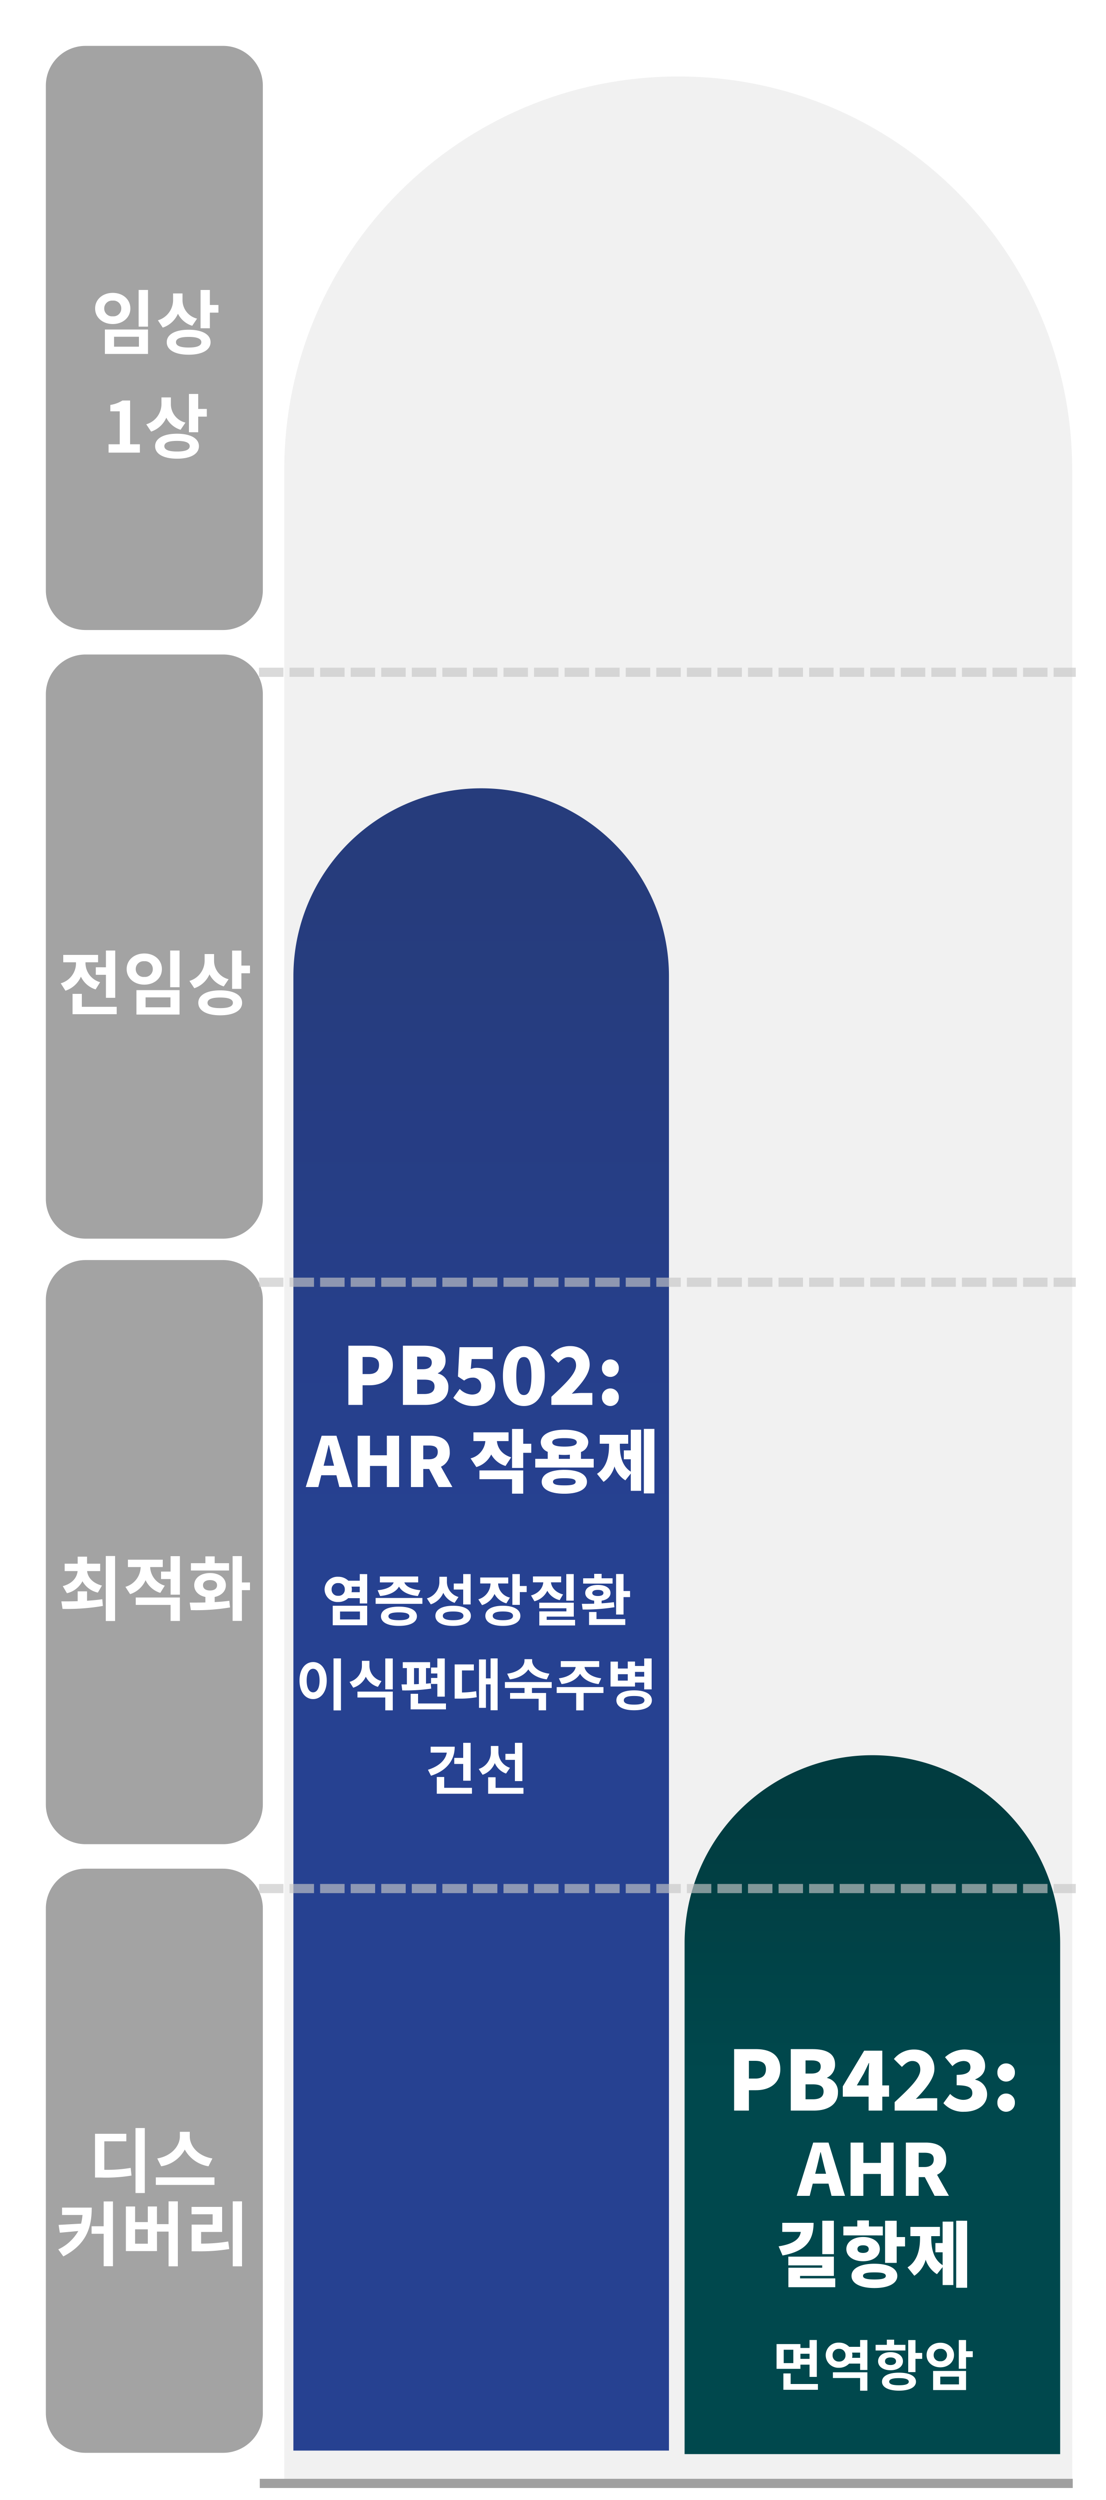
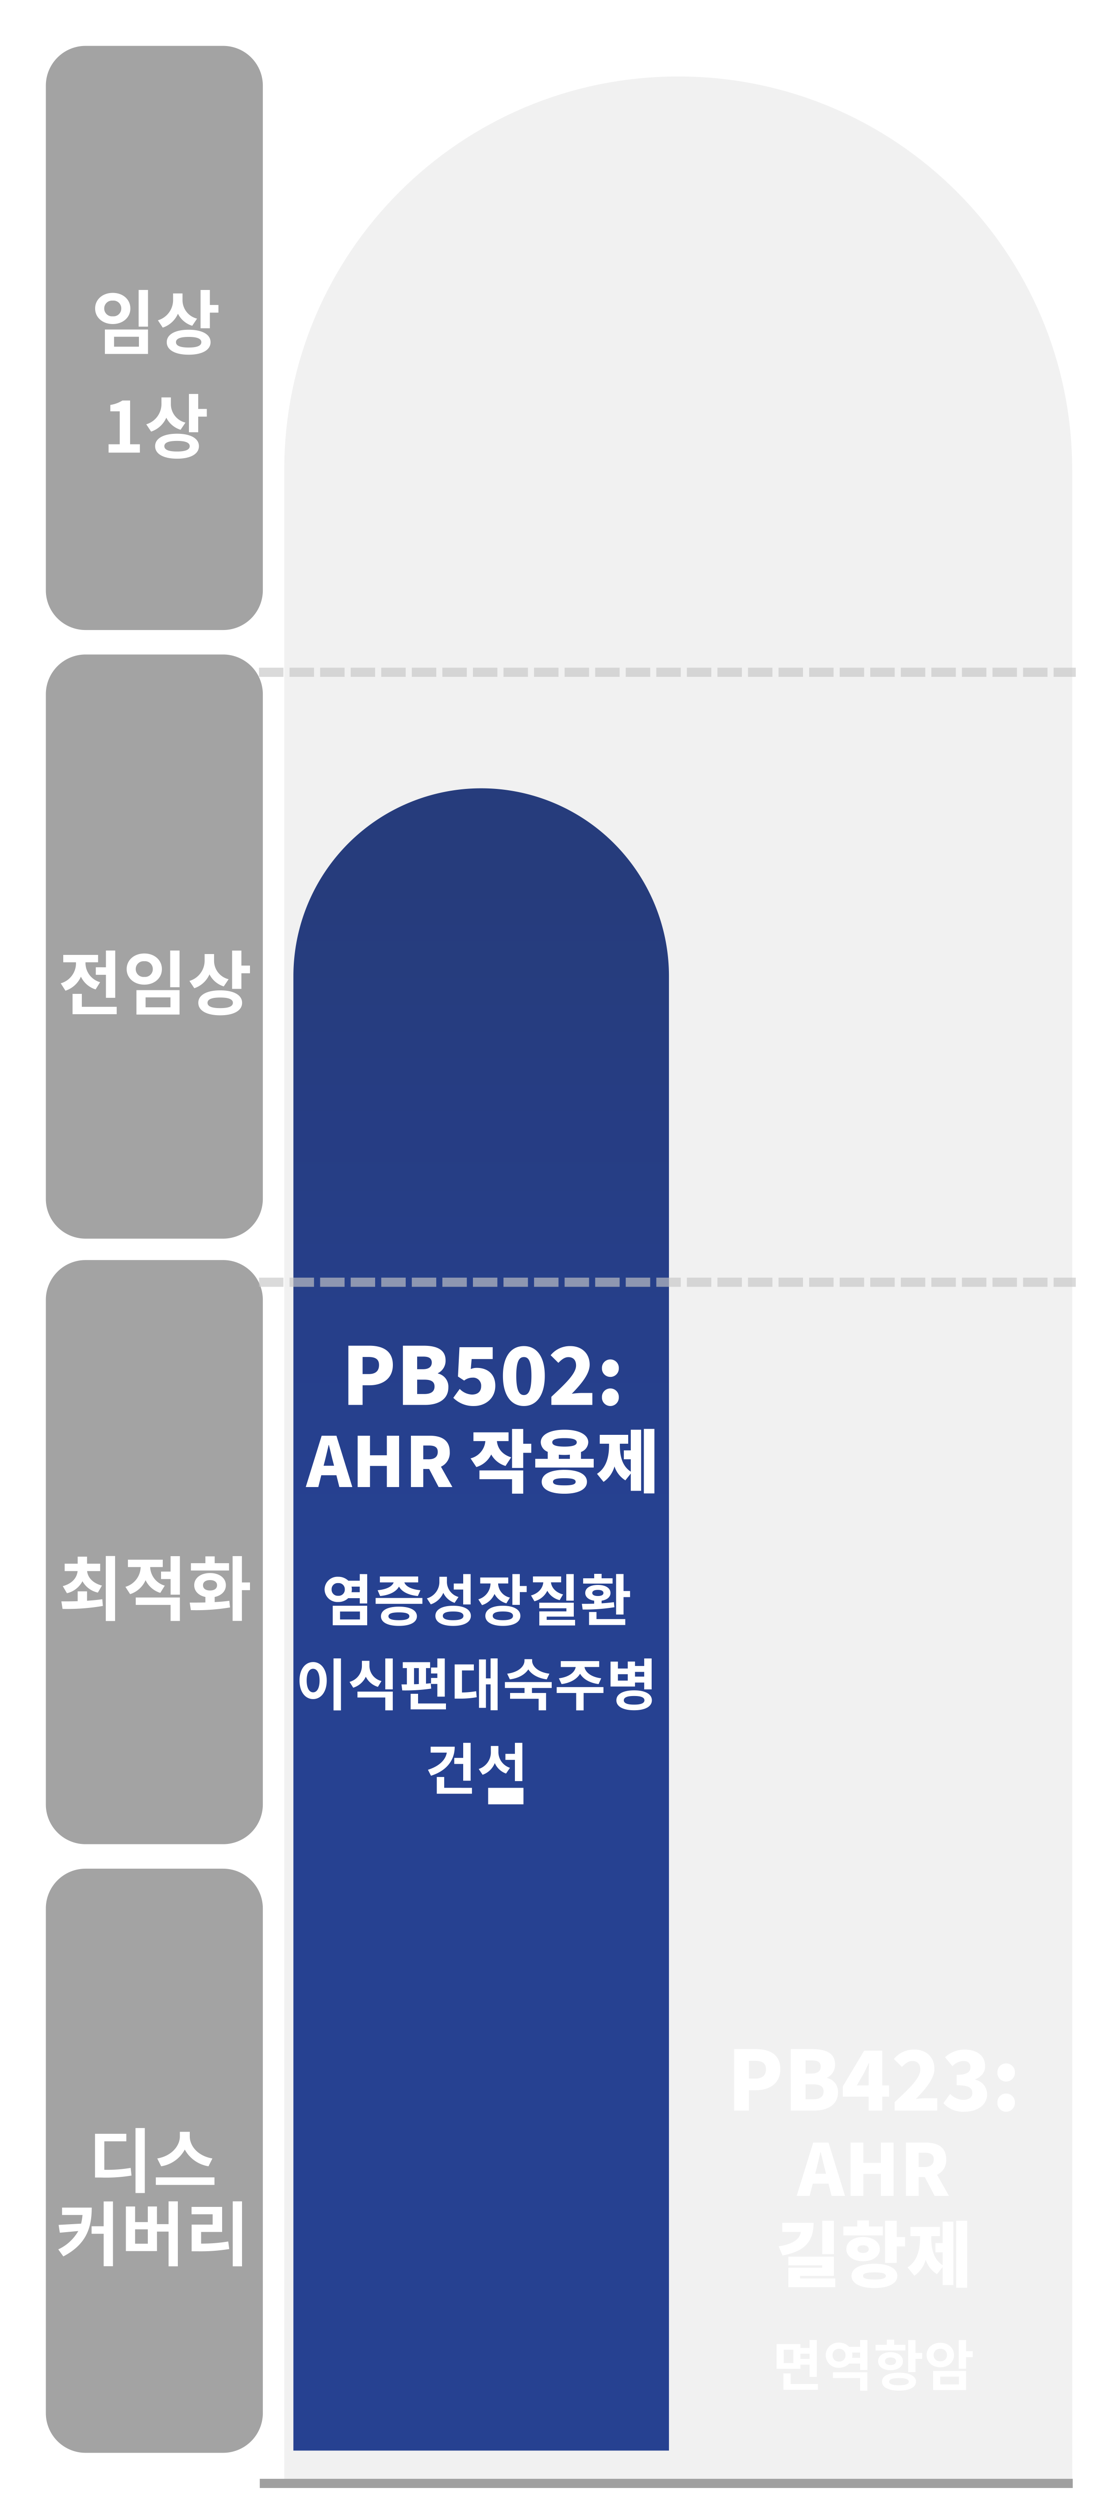
<svg xmlns="http://www.w3.org/2000/svg" width="361.884" height="817.422" viewBox="0 0 361.884 817.422">
  <defs>
    <linearGradient id="linear-gradient" x1="0.5" y1="0.07" x2="0.5" y2="0.459" gradientUnits="objectBoundingBox">
      <stop offset="0" stop-color="#112b76" />
      <stop offset="1" stop-color="#11318f" />
    </linearGradient>
    <filter id="패스_76" x="81" y="242.75" width="152.884" height="573.522" filterUnits="userSpaceOnUse">
      <feOffset dy="-10" input="SourceAlpha" />
      <feGaussianBlur stdDeviation="5" result="blur" />
      <feFlood flood-opacity="0.161" />
      <feComposite operator="in" in2="blur" />
      <feComposite in="SourceGraphic" />
    </filter>
    <filter id="패스_49" x="0" y="0" width="101" height="221" filterUnits="userSpaceOnUse">
      <feOffset dy="-10" input="SourceAlpha" />
      <feGaussianBlur stdDeviation="5" result="blur-2" />
      <feFlood flood-opacity="0.161" />
      <feComposite operator="in" in2="blur-2" />
      <feComposite in="SourceGraphic" />
    </filter>
    <filter id="패스_51" x="0" y="199" width="101" height="221" filterUnits="userSpaceOnUse">
      <feOffset dy="-10" input="SourceAlpha" />
      <feGaussianBlur stdDeviation="5" result="blur-3" />
      <feFlood flood-opacity="0.161" />
      <feComposite operator="in" in2="blur-3" />
      <feComposite in="SourceGraphic" />
    </filter>
    <filter id="패스_54" x="0" y="397" width="101" height="221" filterUnits="userSpaceOnUse">
      <feOffset dy="-10" input="SourceAlpha" />
      <feGaussianBlur stdDeviation="5" result="blur-4" />
      <feFlood flood-opacity="0.161" />
      <feComposite operator="in" in2="blur-4" />
      <feComposite in="SourceGraphic" />
    </filter>
    <filter id="패스_62" x="0" y="596" width="101" height="221" filterUnits="userSpaceOnUse">
      <feOffset dy="-10" input="SourceAlpha" />
      <feGaussianBlur stdDeviation="5" result="blur-5" />
      <feFlood flood-opacity="0.161" />
      <feComposite operator="in" in2="blur-5" />
      <feComposite in="SourceGraphic" />
    </filter>
    <linearGradient id="linear-gradient-2" x1="0.5" y1="0.07" x2="0.5" y2="0.459" gradientUnits="objectBoundingBox">
      <stop offset="0" stop-color="#013c40" />
      <stop offset="1" stop-color="#00484d" />
    </linearGradient>
    <filter id="패스_60" x="209" y="558.9" width="152.884" height="258.522" filterUnits="userSpaceOnUse">
      <feOffset dy="-10" input="SourceAlpha" />
      <feGaussianBlur stdDeviation="5" result="blur-6" />
      <feFlood flood-opacity="0.161" />
      <feComposite operator="in" in2="blur-6" />
      <feComposite in="SourceGraphic" />
    </filter>
  </defs>
  <g id="pipeline_kor_mobole" transform="translate(-2814 -2354)">
    <g id="그룹_5130" data-name="그룹 5130">
      <g transform="matrix(1, 0, 0, 1, 2814, 2354)" filter="url(#패스_76)">
        <path id="패스_76-2" data-name="패스 76" d="M0-2326.478v-482.08A61.442,61.442,0,0,1,61.442-2870a61.442,61.442,0,0,1,61.442,61.442v482.08Z" transform="translate(96 3137.75)" fill="url(#linear-gradient)" />
      </g>
      <path id="패스_50" data-name="패스 50" d="M0-1957v-658.328C0-2686.393,57.717-2744,128.914-2744s128.914,57.607,128.914,128.669V-1957Z" transform="translate(2907 5123)" fill="#9f9f9f" opacity="0.147" />
      <g transform="matrix(1, 0, 0, 1, 2814, 2354)" filter="url(#패스_49)">
        <path id="패스_49-2" data-name="패스 49" d="M13,0H58A13,13,0,0,1,71,13V178a13,13,0,0,1-13,13H13A13,13,0,0,1,0,178V13A13,13,0,0,1,13,0Z" transform="translate(15 25)" fill="#a3a3a3" />
      </g>
      <g transform="matrix(1, 0, 0, 1, 2814, 2354)" filter="url(#패스_51)">
        <path id="패스_51-2" data-name="패스 51" d="M13,0H58A13,13,0,0,1,71,13V178a13,13,0,0,1-13,13H13A13,13,0,0,1,0,178V13A13,13,0,0,1,13,0Z" transform="translate(15 224)" fill="#a3a3a3" />
      </g>
      <g transform="matrix(1, 0, 0, 1, 2814, 2354)" filter="url(#패스_54)">
        <path id="패스_54-2" data-name="패스 54" d="M13,0H58A13,13,0,0,1,71,13V178a13,13,0,0,1-13,13H13A13,13,0,0,1,0,178V13A13,13,0,0,1,13,0Z" transform="translate(15 422)" fill="#a3a3a3" />
      </g>
      <g transform="matrix(1, 0, 0, 1, 2814, 2354)" filter="url(#패스_62)">
        <path id="패스_62-2" data-name="패스 62" d="M13,0H58A13,13,0,0,1,71,13V178a13,13,0,0,1-13,13H13A13,13,0,0,1,0,178V13A13,13,0,0,1,13,0Z" transform="translate(15 621)" fill="#a3a3a3" />
      </g>
      <path id="패스_65" data-name="패스 65" d="M-15.87-14.858h7.2v-2.461H-18.906V-3.013h1.863A51.252,51.252,0,0,0-6.969-3.657l-.276-2.507a45.713,45.713,0,0,1-8.625.621ZM-5.658-19.2V2.047h3.036V-19.2ZM19.5-9.246c-4.784-.805-7.406-4.094-7.406-7.2v-1.518H8.855v1.518c0,3.036-2.645,6.394-7.406,7.2L2.737-6.693a10.633,10.633,0,0,0,7.728-5.474,10.736,10.736,0,0,0,7.751,5.474ZM.989-3.059V-.6H20.171V-3.059ZM-29.693,6.819V9.234H-23a20.762,20.762,0,0,1-.46,2.829l-7.36.414.391,2.553,6.049-.552a14.542,14.542,0,0,1-6.555,6l1.656,2.3c7.59-3.979,9.292-9.453,9.292-15.962ZM-16.077,4.8v8.119h-3.956V15.38h3.956v10.6h3.036V4.8ZM-1.633,18.618H-5.8V13.926h4.163ZM5.152,4.772v7.452h-3.8V6.451h-2.99v5.106H-5.8V6.451H-8.809V21.033H1.357V14.662h3.8V26.024H8.188V4.772ZM15.8,14.777h6.877V6.589h-10V9h6.9v3.381H12.7V21.1h1.9A58.092,58.092,0,0,0,25,20.366L24.678,17.9a53.01,53.01,0,0,1-8.878.69ZM26.151,4.772V26.024h3.036V4.772Z" transform="translate(2864 3069)" fill="#fff" />
      <path id="패스_55" data-name="패스 55" d="M2.9-7.061a7.742,7.742,0,0,0,5.083-3.933A7.6,7.6,0,0,0,13.02-7.268l1.334-2.3c-3.1-.805-4.646-2.714-4.853-4.738h4.278v-2.415h-4.3v-2.3H6.417v2.3H2.162v2.415H6.394c-.207,2.116-1.7,4.094-4.853,4.922Zm6.578-.621H6.417v3.22c-1.932.069-3.772.069-5.336.069l.391,2.461A70.29,70.29,0,0,0,14.651-2.9l-.184-2.208c-1.61.253-3.289.391-4.991.506Zm6.141-11.546V2.024h3.036V-19.228Zm19.3,9.683a6.547,6.547,0,0,1-4.784-6.072h4.117v-2.415H22.862v2.415h4.163a6.882,6.882,0,0,1-4.991,6.463l1.541,2.392a8.292,8.292,0,0,0,5.06-4.577,7.873,7.873,0,0,0,4.807,4.163Zm-9.5,6.3h11.4V2h3.036V-5.658H25.415Zm11.4-15.937v5.037H33.695v2.438h3.128V-6.6h3.036V-19.182Zm19.113,2.3H51.244v-2.231H48.208v2.231H43.47v2.392H55.936Zm-8.51,7.2c0-1.081.92-1.679,2.3-1.679s2.3.6,2.3,1.679c0,1.127-.92,1.725-2.3,1.725s-2.3-.6-2.3-1.726Zm3.818,3.841C53.452-6.3,54.9-7.728,54.9-9.683c0-2.369-2.139-3.979-5.175-3.979s-5.175,1.61-5.175,3.979C44.55-7.728,46-6.3,48.207-5.842v1.794C46.345-4,44.6-4,43.079-4l.368,2.461a67.6,67.6,0,0,0,12.811-.874L56.028-4.6c-1.518.23-3.151.345-4.784.437ZM62.79-10.58H60.145V-19.2H57.109V1.978h3.036V-8.073H62.79Z" transform="translate(2833 2882)" fill="#fff" />
      <path id="패스_52" data-name="패스 52" d="M12.351-13.731v2.461h3.312v7.521H18.7V-19.2H15.663v5.474Zm1.4,4.876A6.52,6.52,0,0,1,8.97-15.088v-.276h4.117v-2.415H1.7v2.415H5.865v.3A6.808,6.808,0,0,1,.874-8.487L2.415-6.072a8.325,8.325,0,0,0,5.06-4.6,7.9,7.9,0,0,0,4.807,4.186ZM7.774-.805V-5.037H4.738V1.61H19.182V-.805ZM36.685-19.2v12h3.059v-12ZM25.645-6.256V1.725h14.1V-6.256ZM36.777-3.887V-.644H28.635V-3.887ZM28.221-18.239c-3.289,0-5.773,2.116-5.773,5.106,0,2.967,2.484,5.083,5.773,5.083s5.75-2.116,5.75-5.083C33.971-16.123,31.51-18.239,28.221-18.239Zm0,2.53a2.545,2.545,0,0,1,1.964.668A2.545,2.545,0,0,1,31-13.133a2.54,2.54,0,0,1-.823,1.9,2.54,2.54,0,0,1-1.96.657,2.548,2.548,0,0,1-1.973-.65,2.548,2.548,0,0,1-.833-1.9,2.552,2.552,0,0,1,.827-1.918,2.552,2.552,0,0,1,1.983-.658ZM55.8-9.821a6.21,6.21,0,0,1-4.761-6.072v-2.162H47.955v1.909a6.91,6.91,0,0,1-4.968,6.877l1.587,2.392a8.283,8.283,0,0,0,4.968-4.554,7.778,7.778,0,0,0,4.669,3.956ZM53.061-.368C50.347-.368,48.9-.92,48.9-2.116c0-1.173,1.449-1.725,4.163-1.725,2.691,0,4.14.552,4.14,1.725C57.2-.92,55.752-.368,53.061-.368Zm0-5.819c-4.416,0-7.176,1.518-7.176,4.071,0,2.576,2.76,4.094,7.176,4.094,4.393,0,7.153-1.518,7.153-4.094C60.214-4.669,57.454-6.187,53.061-6.187Zm6.923-8.1v-4.9H56.948V-6.67h3.036v-5.106H62.79v-2.507Z" transform="translate(2833 2684)" fill="#fff" />
      <path id="패스_53" data-name="패스 53" d="M-5.635-19.2v12h3.059v-12ZM-16.675-6.256V1.725h14.1V-6.256ZM-5.543-3.887V-.644h-8.142V-3.887ZM-14.1-18.239c-3.289,0-5.773,2.116-5.773,5.106,0,2.967,2.484,5.083,5.773,5.083s5.75-2.116,5.75-5.083C-8.349-16.123-10.81-18.239-14.1-18.239Zm0,2.53a2.545,2.545,0,0,1,1.967.666,2.545,2.545,0,0,1,.816,1.91,2.54,2.54,0,0,1-.823,1.9,2.54,2.54,0,0,1-1.96.657,2.548,2.548,0,0,1-1.969-.653,2.548,2.548,0,0,1-.831-1.9,2.552,2.552,0,0,1,.824-1.914,2.552,2.552,0,0,1,1.976-.662ZM13.478-9.821a6.21,6.21,0,0,1-4.761-6.072v-2.162H5.635v1.909A6.91,6.91,0,0,1,.667-9.269L2.254-6.877a8.283,8.283,0,0,0,4.968-4.554,7.778,7.778,0,0,0,4.669,3.956ZM10.741-.368c-2.714,0-4.163-.552-4.163-1.748,0-1.173,1.449-1.725,4.163-1.725,2.691,0,4.14.552,4.14,1.725C14.881-.92,13.432-.368,10.741-.368Zm0-5.819c-4.416,0-7.176,1.518-7.176,4.071,0,2.576,2.76,4.094,7.176,4.094,4.393,0,7.153-1.518,7.153-4.094C17.894-4.669,15.134-6.187,10.741-6.187Zm6.923-8.1v-4.9H14.628V-6.67h3.036v-5.106H20.47v-2.507ZM-15.468,34H-5.233V31.263h-3.2V16.957H-10.94A10.618,10.618,0,0,1-14.9,18.406V20.5h3.082V31.263h-3.657Zm25.14-9.821A6.21,6.21,0,0,1,4.91,18.107V15.945H1.828v1.909A6.91,6.91,0,0,1-3.14,24.731l1.587,2.392a8.283,8.283,0,0,0,4.968-4.554,7.778,7.778,0,0,0,4.669,3.956ZM6.934,33.632c-2.714,0-4.163-.552-4.163-1.748,0-1.173,1.449-1.725,4.163-1.725,2.691,0,4.14.552,4.14,1.725C11.075,33.08,9.625,33.632,6.934,33.632Zm0-5.819c-4.416,0-7.176,1.518-7.176,4.071,0,2.576,2.76,4.094,7.176,4.094,4.393,0,7.153-1.518,7.153-4.094C14.087,29.331,11.327,27.813,6.934,27.813Zm6.923-8.1v-4.9H10.821V27.33h3.036V22.224h2.806V19.717Z" transform="translate(2865 2468)" fill="#fff" />
      <g transform="matrix(1, 0, 0, 1, 2814, 2354)" filter="url(#패스_60)">
-         <path id="패스_60-2" data-name="패스 60" d="M0-2453.478v-167.08A61.442,61.442,0,0,1,61.442-2682a61.442,61.442,0,0,1,61.442,61.442v167.08Z" transform="translate(224 3265.9)" fill="url(#linear-gradient-2)" />
-       </g>
+         </g>
      <path id="패스_58" data-name="패스 58" d="M-52.972-2.99h4.652V-9.408h2.261c4.106,0,7.64-2.027,7.64-6.627,0-4.782-3.508-6.315-7.744-6.315h-6.809Zm4.652-10.083V-18.66h1.9c2.235,0,3.482.676,3.482,2.625,0,1.9-1.091,2.963-3.352,2.963Zm13.2,10.083h7.3c4.21,0,7.562-1.767,7.562-5.717a4.386,4.386,0,0,0-3.43-4.548v-.1a4.516,4.516,0,0,0,2.521-4.184c0-3.716-3.2-4.808-7.2-4.808h-6.757Zm4.652-11.668V-18.79h1.923c1.949,0,2.859.572,2.859,1.949,0,1.325-.884,2.183-2.859,2.183Zm0,8.108v-4.7h2.313c2.261,0,3.378.65,3.378,2.235,0,1.663-1.143,2.469-3.378,2.469Zm18.581,3.924c3.716,0,6.991-2.443,6.991-6.627,0-4-2.755-5.847-6.029-5.847a4.9,4.9,0,0,0-2,.39l.286-3.274h6.887v-3.872H-16.616l-.494,9.589,2.027,1.325a4.323,4.323,0,0,1,2.729-.962,2.607,2.607,0,0,1,2.059.736,2.607,2.607,0,0,1,.774,2.045c0,1.819-1.169,2.755-3.04,2.755a5.884,5.884,0,0,1-3.976-1.845l-2.1,2.911a9.212,9.212,0,0,0,6.757,2.677Zm16.346,0c4.08,0,6.835-3.43,6.835-9.875,0-6.419-2.755-9.719-6.835-9.719C.353-22.22-2.4-18.946-2.4-12.5S.353-2.626,4.459-2.626Zm0-3.586c-1.377,0-2.495-1.2-2.495-6.289s1.117-6.133,2.495-6.133S6.928-17.594,6.928-12.5,5.836-6.212,4.459-6.212ZM13.451-2.99H26.86v-3.9H23.3a27.4,27.4,0,0,0-3.17.26c2.911-3.015,5.847-6.367,5.847-9.511,0-3.69-2.6-6.081-6.341-6.081a8.087,8.087,0,0,0-6.419,2.989l2.521,2.495c.936-.936,1.949-1.871,3.274-1.871,1.559,0,2.521.936,2.521,2.729,0,2.651-3.4,5.873-8.082,10.239Zm19.308-9.147a2.749,2.749,0,0,0,1.987-.841A2.749,2.749,0,0,0,35.514-15a2.749,2.749,0,0,0-.767-2.017,2.749,2.749,0,0,0-1.987-.841,2.733,2.733,0,0,0-1.993.836A2.733,2.733,0,0,0,30-15a2.733,2.733,0,0,0,.762,2.022,2.733,2.733,0,0,0,1.993.836Zm0,9.511a2.772,2.772,0,0,0,1.99-.858,2.772,2.772,0,0,0,.765-2.027,2.749,2.749,0,0,0-.767-2.017,2.749,2.749,0,0,0-1.987-.841,2.733,2.733,0,0,0-1.993.836A2.733,2.733,0,0,0,30-5.51a2.755,2.755,0,0,0,.759,2.032,2.755,2.755,0,0,0,2,.852ZM-60.717,15.485c.428-1.667.878-3.626,1.284-5.383h.087c.45,1.712.878,3.716,1.329,5.383l.36,1.419h-3.423Zm-6.194,8.378h4.1l.968-3.851h4.955l.968,3.851h4.234l-5.2-16.779h-4.82Zm16.978,0H-45.9V16.972h5.518v6.892h4.009V7.085h-4.009v6.4H-45.9v-6.4h-4.031Zm17.432,0h4.031v-5.9h1.937l3.089,5.9h4.5l-3.739-6.644a4.96,4.96,0,0,0,2.883-4.842c0-4.054-2.973-5.293-6.554-5.293H-32.5Zm4.031-9.076v-4.5h1.8c1.914,0,2.95.52,2.95,2.095s-1.039,2.41-2.95,2.41ZM.29,14.157c-3.221-1.013-4.459-3.2-4.662-5.315H-.561V5.983H-12.047V8.841h3.9a6.366,6.366,0,0,1-4.842,5.653l1.892,2.838a7.9,7.9,0,0,0,4.863-4.123A7.911,7.911,0,0,0-1.552,16.97ZM-10.088,21.3H.588v4.733H4.236V18.436H-10.088ZM6.872,9.72H4.236V4.878H.588V17.627H4.236V12.672H6.872ZM17.7,23.32c-2.568,0-3.716-.315-3.716-1.171s1.149-1.171,3.716-1.171c2.545,0,3.694.315,3.694,1.171S20.25,23.323,17.7,23.323Zm0-5.067c-4.591,0-7.41,1.419-7.41,3.9s2.815,3.9,7.41,3.9c4.572,0,7.387-1.419,7.387-3.9s-2.815-3.895-7.387-3.895ZM15.88,13.278a16.506,16.506,0,0,0,1.869.087,14.541,14.541,0,0,0,1.757-.087v1.374H15.88ZM17.75,7.873c2.613,0,4.009.405,4.009,1.374s-1.4,1.4-4.009,1.4-4.009-.428-4.009-1.4,1.4-1.374,4.009-1.374Zm5.383,6.779V12.4A3.515,3.515,0,0,0,25.52,9.247c0-2.545-3.086-4.122-7.77-4.122S9.98,6.7,9.98,9.247a3.485,3.485,0,0,0,2.275,3.108v2.3H8.178V17.49H27.3V14.652ZM39.439,11.88H37.164v2.905h2.275V18.84c-2.905-1.869-3.581-5.248-3.581-8.581V9.7h2.725v-2.9h-9.3V9.7h3.04v.563c0,3.465-.743,7.23-3.941,9.279l2.14,2.635A8.94,8.94,0,0,0,34.1,17.107a8.44,8.44,0,0,0,3.558,4.572l1.778-2.233V25.1h3.378V5.125H39.439Zm4.278-7.025v21.1h3.446V4.855Z" transform="translate(2980.959 2816.35)" fill="#fff" />
-       <path id="패스_59" data-name="패스 59" d="M-49.759-4.457h6.511v2.593h-6.511ZM-52.15.031h11.275V-6.351H-52.15Zm6.143-10.815a3.814,3.814,0,0,0,.11-.92,3.559,3.559,0,0,0-.11-.9h2.7v1.821Zm-4.359,1.177a1.994,1.994,0,0,1-1.553-.559,1.994,1.994,0,0,1-.6-1.538,1.985,1.985,0,0,1,.611-1.516,1.985,1.985,0,0,1,1.541-.544,2,2,0,0,1,1.549.542A2,2,0,0,1-48.2-11.7a2.009,2.009,0,0,1-.611,1.54,2.009,2.009,0,0,1-1.56.557Zm7.063-7.1v2.17h-3.752a4.609,4.609,0,0,0-3.311-1.288,4.2,4.2,0,0,0-3.106,1.109A4.2,4.2,0,0,0-54.817-11.7a4.185,4.185,0,0,0,1.342,3.015,4.185,4.185,0,0,0,3.109,1.105,4.572,4.572,0,0,0,3.274-1.251H-43.3v1.729h2.428v-9.583Zm6.658,7.173c3.2-.294,5.279-1.471,6.18-3.09.883,1.619,2.98,2.8,6.162,3.09l.846-1.894c-3.219-.276-4.874-1.4-5.26-2.557h4.525v-1.931H-36.718v1.931h4.506c-.386,1.159-2.042,2.281-5.242,2.557ZM-30.5-1.624c-2.262,0-3.421-.4-3.421-1.288s1.159-1.269,3.421-1.269,3.421.386,3.421,1.269S-28.239-1.624-30.5-1.624Zm0-4.433c-3.66,0-5.867,1.159-5.867,3.145,0,2,2.207,3.145,5.867,3.145s5.886-1.14,5.886-3.145c0-1.986-2.226-3.145-5.886-3.145Zm-7.615-2.833v1.913h15.3V-8.889ZM-9.459-6.774h2.428v-9.932H-9.459v3.09h-3.09v1.968h3.09ZM-11-9.22a5.15,5.15,0,0,1-3.789-5.205v-1.4h-2.465v1.508a5.583,5.583,0,0,1-4.083,5.555l1.269,1.95a6.692,6.692,0,0,0,4.1-3.771,6.136,6.136,0,0,0,3.7,3.274Zm-1.747,7.6c-2.226,0-3.384-.46-3.384-1.416,0-.975,1.159-1.435,3.384-1.435,2.207,0,3.366.46,3.366,1.435C-9.386-2.084-10.545-1.624-12.752-1.624Zm0-4.727c-3.605,0-5.812,1.214-5.812,3.311,0,2.06,2.207,3.274,5.812,3.274C-9.165.234-6.958-.98-6.958-3.04-6.958-5.137-9.165-6.351-12.752-6.351ZM5.825-9.018a4.873,4.873,0,0,1-3.863-4.617H5.273v-1.95h-9.16v1.95H-.52A5.484,5.484,0,0,1-4.512-8.448L-3.3-6.553a6.6,6.6,0,0,0,4.083-3.66A6.244,6.244,0,0,0,4.666-7.142Zm-2.3,7.394C1.356-1.624.2-2.084.2-3.04c0-.975,1.159-1.435,3.329-1.435,2.152,0,3.311.46,3.311,1.435C6.837-2.084,5.678-1.624,3.526-1.624Zm0-4.727c-3.531,0-5.739,1.232-5.739,3.311C-2.213-.98-.005.234,3.526.234c3.513,0,5.72-1.214,5.72-3.274C9.246-5.119,7.039-6.351,3.526-6.351Zm5.536-6.456v-3.9H6.634V-6.645H9.062v-4.175h2.244v-1.986Zm17.639-3.9H24.273v8.682H26.7Zm-3.495,6.658c-2.538-.681-3.771-2.318-3.955-3.955h3.329v-1.931H13.366V-14h3.384c-.166,1.784-1.416,3.55-4.028,4.286l1.122,1.894a6.447,6.447,0,0,0,4.212-3.44A6.21,6.21,0,0,0,22.1-8.19ZM17.854-1.734V-2.8H26.72V-7.344H15.426v1.821H24.31v1.012H15.445V.1h11.7V-1.734ZM39.411-15.327H35.824V-16.78H33.4v1.453H29.791V-13.6h9.62Zm-6.64,4.8c0-.662.7-1.012,1.839-1.012s1.821.349,1.821,1.012c0,.644-.681.993-1.821.993S32.771-9.883,32.771-10.526Zm7.063,3c-1.288.184-2.63.294-4.01.386v-.864c1.784-.276,2.906-1.2,2.906-2.52,0-1.637-1.637-2.63-4.12-2.63-2.5,0-4.138.993-4.138,2.63,0,1.324,1.122,2.244,2.924,2.52v.975c-1.453.055-2.833.055-4.028.055l.258,1.858a60.605,60.605,0,0,0,10.392-.754ZM34.15-4.31H31.723V-.061H43.568V-1.992H34.15ZM43-11.17v-5.555H40.57V-3.482H43v-5.7h2.134V-11.17Zm-94.89,22.035v17h2.428v-17Zm-6.677,1.2c-2.557,0-4.451,2.318-4.451,6.033,0,3.734,1.894,6.07,4.451,6.07s4.451-2.336,4.451-6.07C-54.118,14.378-56.012,12.06-58.569,12.06Zm0,2.189c1.251,0,2.115,1.343,2.115,3.844,0,2.52-.864,3.863-2.115,3.863s-2.115-1.343-2.115-3.863C-60.684,15.592-59.82,14.249-58.569,14.249Zm22.366,4.01a5.1,5.1,0,0,1-3.936-4.985V11.656H-42.6v1.619a5.419,5.419,0,0,1-4.046,5.26l1.2,1.913a6.741,6.741,0,0,0,4.12-3.605,6.454,6.454,0,0,0,3.955,3.329Zm-7.854,5.389h9.1v4.194h2.446V21.717H-44.057Zm9.1-12.765v10.1h2.446v-10.1ZM-17.92,23.372h2.428V10.883H-17.92v2.961h-2.06v1.95h2.06v1.471h-2.06v1.95h2.06Zm-7.633-9.344h1.582v5.224c-.533.037-1.067.055-1.582.055Zm5.463,4.948c-.5.055-1.012.11-1.545.147V14.028h1.343V12.1h-8.939v1.931h1.343v5.334h-1.766l.258,1.968a59.5,59.5,0,0,0,9.454-.589ZM-24.229,25.6V22.434h-2.428v5.095h11.551V25.6ZM-9.864,14.8h3.881V12.833h-6.272V24.016h1.177a31.079,31.079,0,0,0,6.033-.46l-.184-1.968a28.575,28.575,0,0,1-4.635.423ZM-.5,10.865v6.53H-2.029V11.2H-4.291V27.032h2.262V19.344H-.5v8.479H1.8V10.865Zm19.239,5c-3.789-.478-5.647-2.465-5.647-4.249v-.5h-2.5v.5c0,1.8-1.858,3.771-5.665,4.249l.883,1.858c2.888-.386,4.966-1.619,6.033-3.274,1.067,1.655,3.145,2.888,6.033,3.274Zm.754,4.672V18.608H4.188v1.931h6.419v1.637H5.88v1.894h9.344v3.771h2.428V22.176H13.035V20.539Zm3.237-1.269c2.961-.4,5.04-1.674,6.051-3.4,1.012,1.729,3.09,3,6.051,3.4l.864-1.894c-3.44-.423-5.224-2.078-5.463-3.7h4.8V11.748H22.471v1.931h4.874c-.239,1.619-2.042,3.274-5.5,3.7Zm13.7.975h-15.3v1.931h6.382V27.86h2.428V22.176h6.493Zm13.335-4.966v1.545H46.75V15.279ZM44.377,18.13H41.158v-2.1h3.219Zm2.373.625h3.016V21h2.428V10.883H49.766v2.465H46.75V11.895H44.377v2.281H41.158V11.913H38.749v8.148h8Zm-.294,7.228c-2.207,0-3.366-.46-3.366-1.416s1.159-1.416,3.366-1.416c2.226,0,3.384.46,3.384,1.416s-1.159,1.416-3.384,1.416Zm0-4.672c-3.587,0-5.794,1.2-5.794,3.256s2.207,3.256,5.794,3.256c3.605,0,5.812-1.2,5.812-3.256s-2.207-3.256-5.812-3.256ZM-12.384,43.4V45.37h2.924v5.481h2.428V38.473H-9.459V43.4Zm-7.725-3.66v1.931h5.279c-.4,2.483-2.63,4.506-6.162,5.61l.993,1.95c4.929-1.563,7.762-4.911,7.762-9.491Zm4.433,13.445v-3.55H-18.1v5.481h11.5V53.187ZM7.462,50.98H9.89V38.473H7.462v3.605H4.354v1.968H7.462ZM5.844,46.639a5.417,5.417,0,0,1-3.789-5.3V39.5H-.41v1.821a5.716,5.716,0,0,1-3.973,5.7l1.269,1.894A6.657,6.657,0,0,0,.877,45.076a6.3,6.3,0,0,0,3.679,3.44ZM1.135,53.187V49.729H-1.293v5.389H10.258V53.187Z" transform="translate(2975.02 2885.382)" fill="#fff" />
-       <line id="선_27" data-name="선 27" x2="264.256" transform="translate(2900.244 2971.5)" fill="none" stroke="#c6c6c6" stroke-linecap="square" stroke-width="3" stroke-dasharray="5" opacity="0.649" />
+       <path id="패스_59" data-name="패스 59" d="M-49.759-4.457h6.511v2.593h-6.511ZM-52.15.031h11.275V-6.351H-52.15Zm6.143-10.815a3.814,3.814,0,0,0,.11-.92,3.559,3.559,0,0,0-.11-.9h2.7v1.821Zm-4.359,1.177a1.994,1.994,0,0,1-1.553-.559,1.994,1.994,0,0,1-.6-1.538,1.985,1.985,0,0,1,.611-1.516,1.985,1.985,0,0,1,1.541-.544,2,2,0,0,1,1.549.542A2,2,0,0,1-48.2-11.7a2.009,2.009,0,0,1-.611,1.54,2.009,2.009,0,0,1-1.56.557Zm7.063-7.1v2.17h-3.752a4.609,4.609,0,0,0-3.311-1.288,4.2,4.2,0,0,0-3.106,1.109A4.2,4.2,0,0,0-54.817-11.7a4.185,4.185,0,0,0,1.342,3.015,4.185,4.185,0,0,0,3.109,1.105,4.572,4.572,0,0,0,3.274-1.251H-43.3v1.729h2.428v-9.583Zm6.658,7.173c3.2-.294,5.279-1.471,6.18-3.09.883,1.619,2.98,2.8,6.162,3.09l.846-1.894c-3.219-.276-4.874-1.4-5.26-2.557h4.525v-1.931H-36.718v1.931h4.506c-.386,1.159-2.042,2.281-5.242,2.557ZM-30.5-1.624c-2.262,0-3.421-.4-3.421-1.288s1.159-1.269,3.421-1.269,3.421.386,3.421,1.269S-28.239-1.624-30.5-1.624Zm0-4.433c-3.66,0-5.867,1.159-5.867,3.145,0,2,2.207,3.145,5.867,3.145s5.886-1.14,5.886-3.145c0-1.986-2.226-3.145-5.886-3.145Zm-7.615-2.833v1.913h15.3V-8.889ZM-9.459-6.774h2.428v-9.932H-9.459v3.09h-3.09v1.968h3.09ZM-11-9.22a5.15,5.15,0,0,1-3.789-5.205v-1.4h-2.465v1.508a5.583,5.583,0,0,1-4.083,5.555l1.269,1.95a6.692,6.692,0,0,0,4.1-3.771,6.136,6.136,0,0,0,3.7,3.274Zm-1.747,7.6c-2.226,0-3.384-.46-3.384-1.416,0-.975,1.159-1.435,3.384-1.435,2.207,0,3.366.46,3.366,1.435C-9.386-2.084-10.545-1.624-12.752-1.624Zm0-4.727c-3.605,0-5.812,1.214-5.812,3.311,0,2.06,2.207,3.274,5.812,3.274C-9.165.234-6.958-.98-6.958-3.04-6.958-5.137-9.165-6.351-12.752-6.351ZM5.825-9.018a4.873,4.873,0,0,1-3.863-4.617H5.273v-1.95h-9.16v1.95H-.52A5.484,5.484,0,0,1-4.512-8.448L-3.3-6.553a6.6,6.6,0,0,0,4.083-3.66A6.244,6.244,0,0,0,4.666-7.142Zm-2.3,7.394C1.356-1.624.2-2.084.2-3.04c0-.975,1.159-1.435,3.329-1.435,2.152,0,3.311.46,3.311,1.435C6.837-2.084,5.678-1.624,3.526-1.624Zm0-4.727c-3.531,0-5.739,1.232-5.739,3.311C-2.213-.98-.005.234,3.526.234c3.513,0,5.72-1.214,5.72-3.274C9.246-5.119,7.039-6.351,3.526-6.351Zm5.536-6.456v-3.9H6.634V-6.645H9.062v-4.175h2.244v-1.986Zm17.639-3.9H24.273v8.682H26.7Zm-3.495,6.658c-2.538-.681-3.771-2.318-3.955-3.955h3.329v-1.931H13.366V-14h3.384c-.166,1.784-1.416,3.55-4.028,4.286l1.122,1.894a6.447,6.447,0,0,0,4.212-3.44A6.21,6.21,0,0,0,22.1-8.19ZM17.854-1.734V-2.8H26.72V-7.344H15.426v1.821H24.31v1.012H15.445V.1h11.7V-1.734ZM39.411-15.327H35.824V-16.78H33.4v1.453H29.791V-13.6h9.62Zm-6.64,4.8c0-.662.7-1.012,1.839-1.012s1.821.349,1.821,1.012c0,.644-.681.993-1.821.993S32.771-9.883,32.771-10.526Zm7.063,3c-1.288.184-2.63.294-4.01.386v-.864c1.784-.276,2.906-1.2,2.906-2.52,0-1.637-1.637-2.63-4.12-2.63-2.5,0-4.138.993-4.138,2.63,0,1.324,1.122,2.244,2.924,2.52v.975c-1.453.055-2.833.055-4.028.055l.258,1.858a60.605,60.605,0,0,0,10.392-.754ZM34.15-4.31H31.723V-.061H43.568V-1.992H34.15ZM43-11.17v-5.555H40.57V-3.482H43v-5.7h2.134V-11.17Zm-94.89,22.035v17h2.428v-17Zm-6.677,1.2c-2.557,0-4.451,2.318-4.451,6.033,0,3.734,1.894,6.07,4.451,6.07s4.451-2.336,4.451-6.07C-54.118,14.378-56.012,12.06-58.569,12.06Zm0,2.189c1.251,0,2.115,1.343,2.115,3.844,0,2.52-.864,3.863-2.115,3.863s-2.115-1.343-2.115-3.863C-60.684,15.592-59.82,14.249-58.569,14.249Zm22.366,4.01a5.1,5.1,0,0,1-3.936-4.985V11.656H-42.6v1.619a5.419,5.419,0,0,1-4.046,5.26l1.2,1.913a6.741,6.741,0,0,0,4.12-3.605,6.454,6.454,0,0,0,3.955,3.329Zm-7.854,5.389h9.1v4.194h2.446V21.717H-44.057Zm9.1-12.765v10.1h2.446v-10.1ZM-17.92,23.372h2.428V10.883H-17.92v2.961h-2.06v1.95h2.06v1.471h-2.06v1.95h2.06Zm-7.633-9.344h1.582v5.224c-.533.037-1.067.055-1.582.055Zm5.463,4.948c-.5.055-1.012.11-1.545.147V14.028h1.343V12.1h-8.939v1.931h1.343v5.334h-1.766l.258,1.968a59.5,59.5,0,0,0,9.454-.589ZM-24.229,25.6V22.434h-2.428v5.095h11.551V25.6ZM-9.864,14.8h3.881V12.833h-6.272V24.016h1.177a31.079,31.079,0,0,0,6.033-.46l-.184-1.968a28.575,28.575,0,0,1-4.635.423ZM-.5,10.865v6.53H-2.029V11.2H-4.291V27.032h2.262V19.344H-.5v8.479H1.8V10.865Zm19.239,5c-3.789-.478-5.647-2.465-5.647-4.249v-.5h-2.5v.5c0,1.8-1.858,3.771-5.665,4.249l.883,1.858c2.888-.386,4.966-1.619,6.033-3.274,1.067,1.655,3.145,2.888,6.033,3.274Zm.754,4.672V18.608H4.188v1.931h6.419v1.637H5.88v1.894h9.344v3.771h2.428V22.176H13.035V20.539Zm3.237-1.269c2.961-.4,5.04-1.674,6.051-3.4,1.012,1.729,3.09,3,6.051,3.4l.864-1.894c-3.44-.423-5.224-2.078-5.463-3.7h4.8V11.748H22.471v1.931h4.874c-.239,1.619-2.042,3.274-5.5,3.7Zm13.7.975h-15.3v1.931h6.382V27.86h2.428V22.176h6.493Zm13.335-4.966v1.545H46.75V15.279ZM44.377,18.13H41.158v-2.1h3.219Zm2.373.625h3.016V21h2.428V10.883H49.766v2.465H46.75V11.895H44.377v2.281H41.158V11.913H38.749v8.148h8Zm-.294,7.228c-2.207,0-3.366-.46-3.366-1.416s1.159-1.416,3.366-1.416c2.226,0,3.384.46,3.384,1.416s-1.159,1.416-3.384,1.416Zm0-4.672c-3.587,0-5.794,1.2-5.794,3.256s2.207,3.256,5.794,3.256c3.605,0,5.812-1.2,5.812-3.256s-2.207-3.256-5.812-3.256ZM-12.384,43.4V45.37h2.924v5.481h2.428V38.473H-9.459V43.4Zm-7.725-3.66v1.931h5.279c-.4,2.483-2.63,4.506-6.162,5.61l.993,1.95c4.929-1.563,7.762-4.911,7.762-9.491Zm4.433,13.445v-3.55H-18.1v5.481h11.5V53.187ZM7.462,50.98H9.89V38.473H7.462v3.605H4.354v1.968H7.462ZM5.844,46.639a5.417,5.417,0,0,1-3.789-5.3V39.5H-.41v1.821a5.716,5.716,0,0,1-3.973,5.7l1.269,1.894A6.657,6.657,0,0,0,.877,45.076a6.3,6.3,0,0,0,3.679,3.44ZM1.135,53.187H-1.293v5.389H10.258V53.187Z" transform="translate(2975.02 2885.382)" fill="#fff" />
      <line id="선_31" data-name="선 31" x2="264.256" transform="translate(2900.244 2773.25)" fill="none" stroke="#c6c6c6" stroke-linecap="square" stroke-width="3" stroke-dasharray="5" opacity="0.649" />
      <line id="선_32" data-name="선 32" x2="264.256" transform="translate(2900.244 2573.814)" fill="none" stroke="#c6c6c6" stroke-linecap="square" stroke-width="3" stroke-dasharray="5" opacity="0.649" />
      <line id="선_22" data-name="선 22" x2="263" transform="translate(2900.5 3166)" fill="none" stroke="#9f9f9f" stroke-linecap="square" stroke-width="3" />
      <path id="패스_63" data-name="패스 63" d="M-50.82-2.251h4.829V-8.915h2.347c4.263,0,7.932-2.1,7.932-6.88,0-4.964-3.642-6.556-8.04-6.556H-50.82Zm4.829-10.468v-5.8h1.969c2.32,0,3.615.7,3.615,2.725,0,1.969-1.133,3.076-3.48,3.076ZM-32.286-2.251H-24.7c4.371,0,7.851-1.835,7.851-5.935a4.553,4.553,0,0,0-3.561-4.721v-.108A4.688,4.688,0,0,0-17.8-17.359c0-3.858-3.318-4.991-7.473-4.991h-7.014Zm4.829-12.113v-4.29h2c2.023,0,2.968.594,2.968,2.023,0,1.376-.917,2.266-2.968,2.266Zm0,8.417V-10.83h2.4c2.347,0,3.507.674,3.507,2.32,0,1.727-1.187,2.563-3.507,2.563Zm16.781-4.532,2.293-3.939c.567-1.16,1.106-2.266,1.619-3.4h.108c-.054,1.268-.162,3.21-.162,4.478v2.86Zm3.858,8.229h4.478V-6.81H-.127v-3.669H-2.339V-21.837H-8.275l-6.987,11.682V-6.81h8.444Zm8.525,0H15.629V-6.3h-3.7a28.45,28.45,0,0,0-3.291.27c3.022-3.13,6.07-6.61,6.07-9.874,0-3.831-2.7-6.313-6.583-6.313a8.4,8.4,0,0,0-6.664,3.1l2.617,2.59c.971-.971,2.023-1.942,3.4-1.942,1.619,0,2.617.971,2.617,2.833,0,2.752-3.534,6.1-8.39,10.63Zm22.824.378c3.993,0,7.419-2.05,7.419-5.719a4.858,4.858,0,0,0-3.858-4.748v-.135c2.1-.89,3.21-2.347,3.21-4.317,0-3.453-2.725-5.423-6.88-5.423a9.6,9.6,0,0,0-6.232,2.509l2.428,2.941a5.261,5.261,0,0,1,3.588-1.7c1.484,0,2.293.728,2.293,2.05,0,1.457-1.079,2.482-4.505,2.482v3.4c4.209,0,5.126.971,5.126,2.617,0,1.4-1.214,2.158-3.076,2.158A6.246,6.246,0,0,1,19.864-7.7L17.652-4.679A8.614,8.614,0,0,0,24.532-1.873Zm13.651-9.874a2.853,2.853,0,0,0,2.063-.873,2.853,2.853,0,0,0,.8-2.094,2.853,2.853,0,0,0-.8-2.094,2.853,2.853,0,0,0-2.063-.873,2.837,2.837,0,0,0-2.069.868,2.837,2.837,0,0,0-.791,2.1,2.837,2.837,0,0,0,.791,2.1,2.837,2.837,0,0,0,2.069.868Zm0,9.874a2.878,2.878,0,0,0,2.066-.89,2.878,2.878,0,0,0,.794-2.1,2.853,2.853,0,0,0-.8-2.094,2.853,2.853,0,0,0-2.063-.873,2.837,2.837,0,0,0-2.069.868,2.837,2.837,0,0,0-.791,2.1,2.86,2.86,0,0,0,.788,2.11,2.86,2.86,0,0,0,2.071.885Zm-62.1,18.8c.444-1.73.912-3.764,1.333-5.588h.09c.468,1.777.912,3.858,1.38,5.588l.374,1.473h-3.554Zm-6.434,8.7h4.255l1.005-4h5.144l1.005,4h4.4l-5.4-17.419h-5Zm17.626,0h4.185V18.472h5.728v7.155H1.357V8.208H-2.8v6.64H-8.535V8.208h-4.182Zm18.1,0H9.562V19.5h2.011l3.207,6.126h4.676l-3.881-6.9A5.149,5.149,0,0,0,18.567,13.7c0-4.209-3.086-5.495-6.8-5.495H5.378ZM9.562,16.2V11.528h1.871c1.987,0,3.063.54,3.063,2.174s-1.079,2.5-3.063,2.5Zm-27.75,17.567h-3.788V44.692h3.788Zm-16.881.678v2.968h6.056c-.3,2.1-1.964,3.881-7.248,4.723l1.286,2.993c7.178-1.354,10.148-4.487,10.148-10.684Zm5.822,18.166V51.8h11.061V45.509h-14.9v2.853H-22v.772H-33.064v6.36h15.338V52.615ZM-2.172,35.642H-6.731V33.654h-3.788v1.987h-4.559v2.923H-2.172Zm-8.3,7.389c0-.842.748-1.239,1.847-1.239s1.847.4,1.847,1.239c0,.865-.748,1.259-1.847,1.259S-10.472,43.9-10.472,43.03Zm7.318,0c0-2.315-2.268-3.951-5.471-3.951S-14.1,40.715-14.1,43.03c0,2.362,2.268,3.975,5.471,3.975S-3.154,45.392-3.154,43.03Zm-1.777,9.935c-2.5,0-3.718-.327-3.718-1.169s1.216-1.146,3.741-1.146c2.5,0,3.718.3,3.718,1.146S-2.406,52.966-4.931,52.966Zm.023-5.144c-4.586,0-7.505,1.5-7.505,3.975s2.923,3.975,7.505,3.975c4.559,0,7.482-1.5,7.482-3.975s-2.926-3.973-7.482-3.973ZM2.364,39.1V33.771H-1.424V47.543H2.364V42.165H5.1V39.1ZM17.4,41.063H15.037v3.016H17.4v4.21c-3.016-1.939-3.721-5.446-3.721-8.9V38.8H16.51v-3.02H6.853V38.8H10.01v.585c0,3.6-.772,7.505-4.092,9.633l2.221,2.736a9.281,9.281,0,0,0,3.718-5.261,8.762,8.762,0,0,0,3.694,4.746L17.4,48.919v5.872h3.507V34.052H17.4Zm4.442-7.3V55.68h3.577V33.771Z" transform="translate(3105.028 3046.35)" fill="#fff" />
      <path id="패스_67" data-name="패스 67" d="M7.106-9.158H3.958v-4.371H7.106Zm5.306-3.058v1.673H9.426v-1.673ZM9.426-8.654h2.986v4.011h2.374V-16.712H12.411V-14.1H9.426v-1.277H1.62v8.094H9.426Zm-3.2,6.331V-5.777H3.85V-.435h11.3V-2.323Zm13.831-1.96h8.9V-.129h2.374V-6.154H20.055Zm6.277-6.6a4.69,4.69,0,0,0,.09-.863,4.2,4.2,0,0,0-.09-.845h2.626v1.709ZM22.052-9.662a1.978,1.978,0,0,1-1.522-.569,1.978,1.978,0,0,1-.582-1.517,1.973,1.973,0,0,1,.587-1.507,1.973,1.973,0,0,1,1.517-.561,1.978,1.978,0,0,1,1.527.556,1.978,1.978,0,0,1,.6,1.512,1.978,1.978,0,0,1-.588,1.524A1.978,1.978,0,0,1,22.052-9.662Zm6.907-7.05v2.23H25.379a4.52,4.52,0,0,0-3.327-1.367A4.137,4.137,0,0,0,19-14.729a4.137,4.137,0,0,0-1.3,2.981,4.141,4.141,0,0,0,1.295,2.991,4.141,4.141,0,0,0,3.058,1.128A4.508,4.508,0,0,0,25.361-9h3.6V-6.91h2.374v-9.8Zm14.82,1.583H40.092V-16.82H37.7v1.691H34.03v1.853h9.748ZM37.106-9.77c0-.809.737-1.241,1.8-1.241s1.8.432,1.8,1.241-.737,1.241-1.8,1.241S37.106-8.96,37.106-9.77Zm5.863,0c0-1.763-1.673-2.968-4.065-2.968S34.84-11.532,34.84-9.77,36.512-6.82,38.9-6.82s4.065-1.187,4.065-2.95ZM41.674-1.91c-2.086,0-3.2-.378-3.2-1.169,0-.809,1.115-1.169,3.2-1.169s3.2.36,3.2,1.169C44.876-2.287,43.761-1.91,41.674-1.91Zm0-4.119c-3.417,0-5.558,1.1-5.558,2.95,0,1.835,2.14,2.932,5.558,2.932s5.558-1.1,5.558-2.932c0-1.853-2.14-2.95-5.558-2.95Zm5.4-6.457v-4.209H44.7V-6.208H47.07v-4.335h2.194v-1.942Zm5.953.7a1.985,1.985,0,0,1,.629-1.508,1.985,1.985,0,0,1,1.547-.525,1.994,1.994,0,0,1,1.544.528,1.994,1.994,0,0,1,.632,1.5,1.978,1.978,0,0,1-.634,1.5A1.978,1.978,0,0,1,55.2-9.77a1.971,1.971,0,0,1-1.545-.514A1.971,1.971,0,0,1,53.023-11.784Zm6.655,0c0-2.356-1.942-4.029-4.478-4.029-2.554,0-4.5,1.673-4.5,4.029,0,2.32,1.942,4.011,4.5,4.011C57.736-7.773,59.678-9.464,59.678-11.784Zm-4.5,7.05H61.3V-2.2H55.182ZM52.844-.345H63.617V-6.586H52.844Zm12.968-12.7H63.617v-3.651H61.243v9.389h2.374v-3.8h2.194Z" transform="translate(3066.473 3135.82)" fill="#fff" />
    </g>
  </g>
</svg>